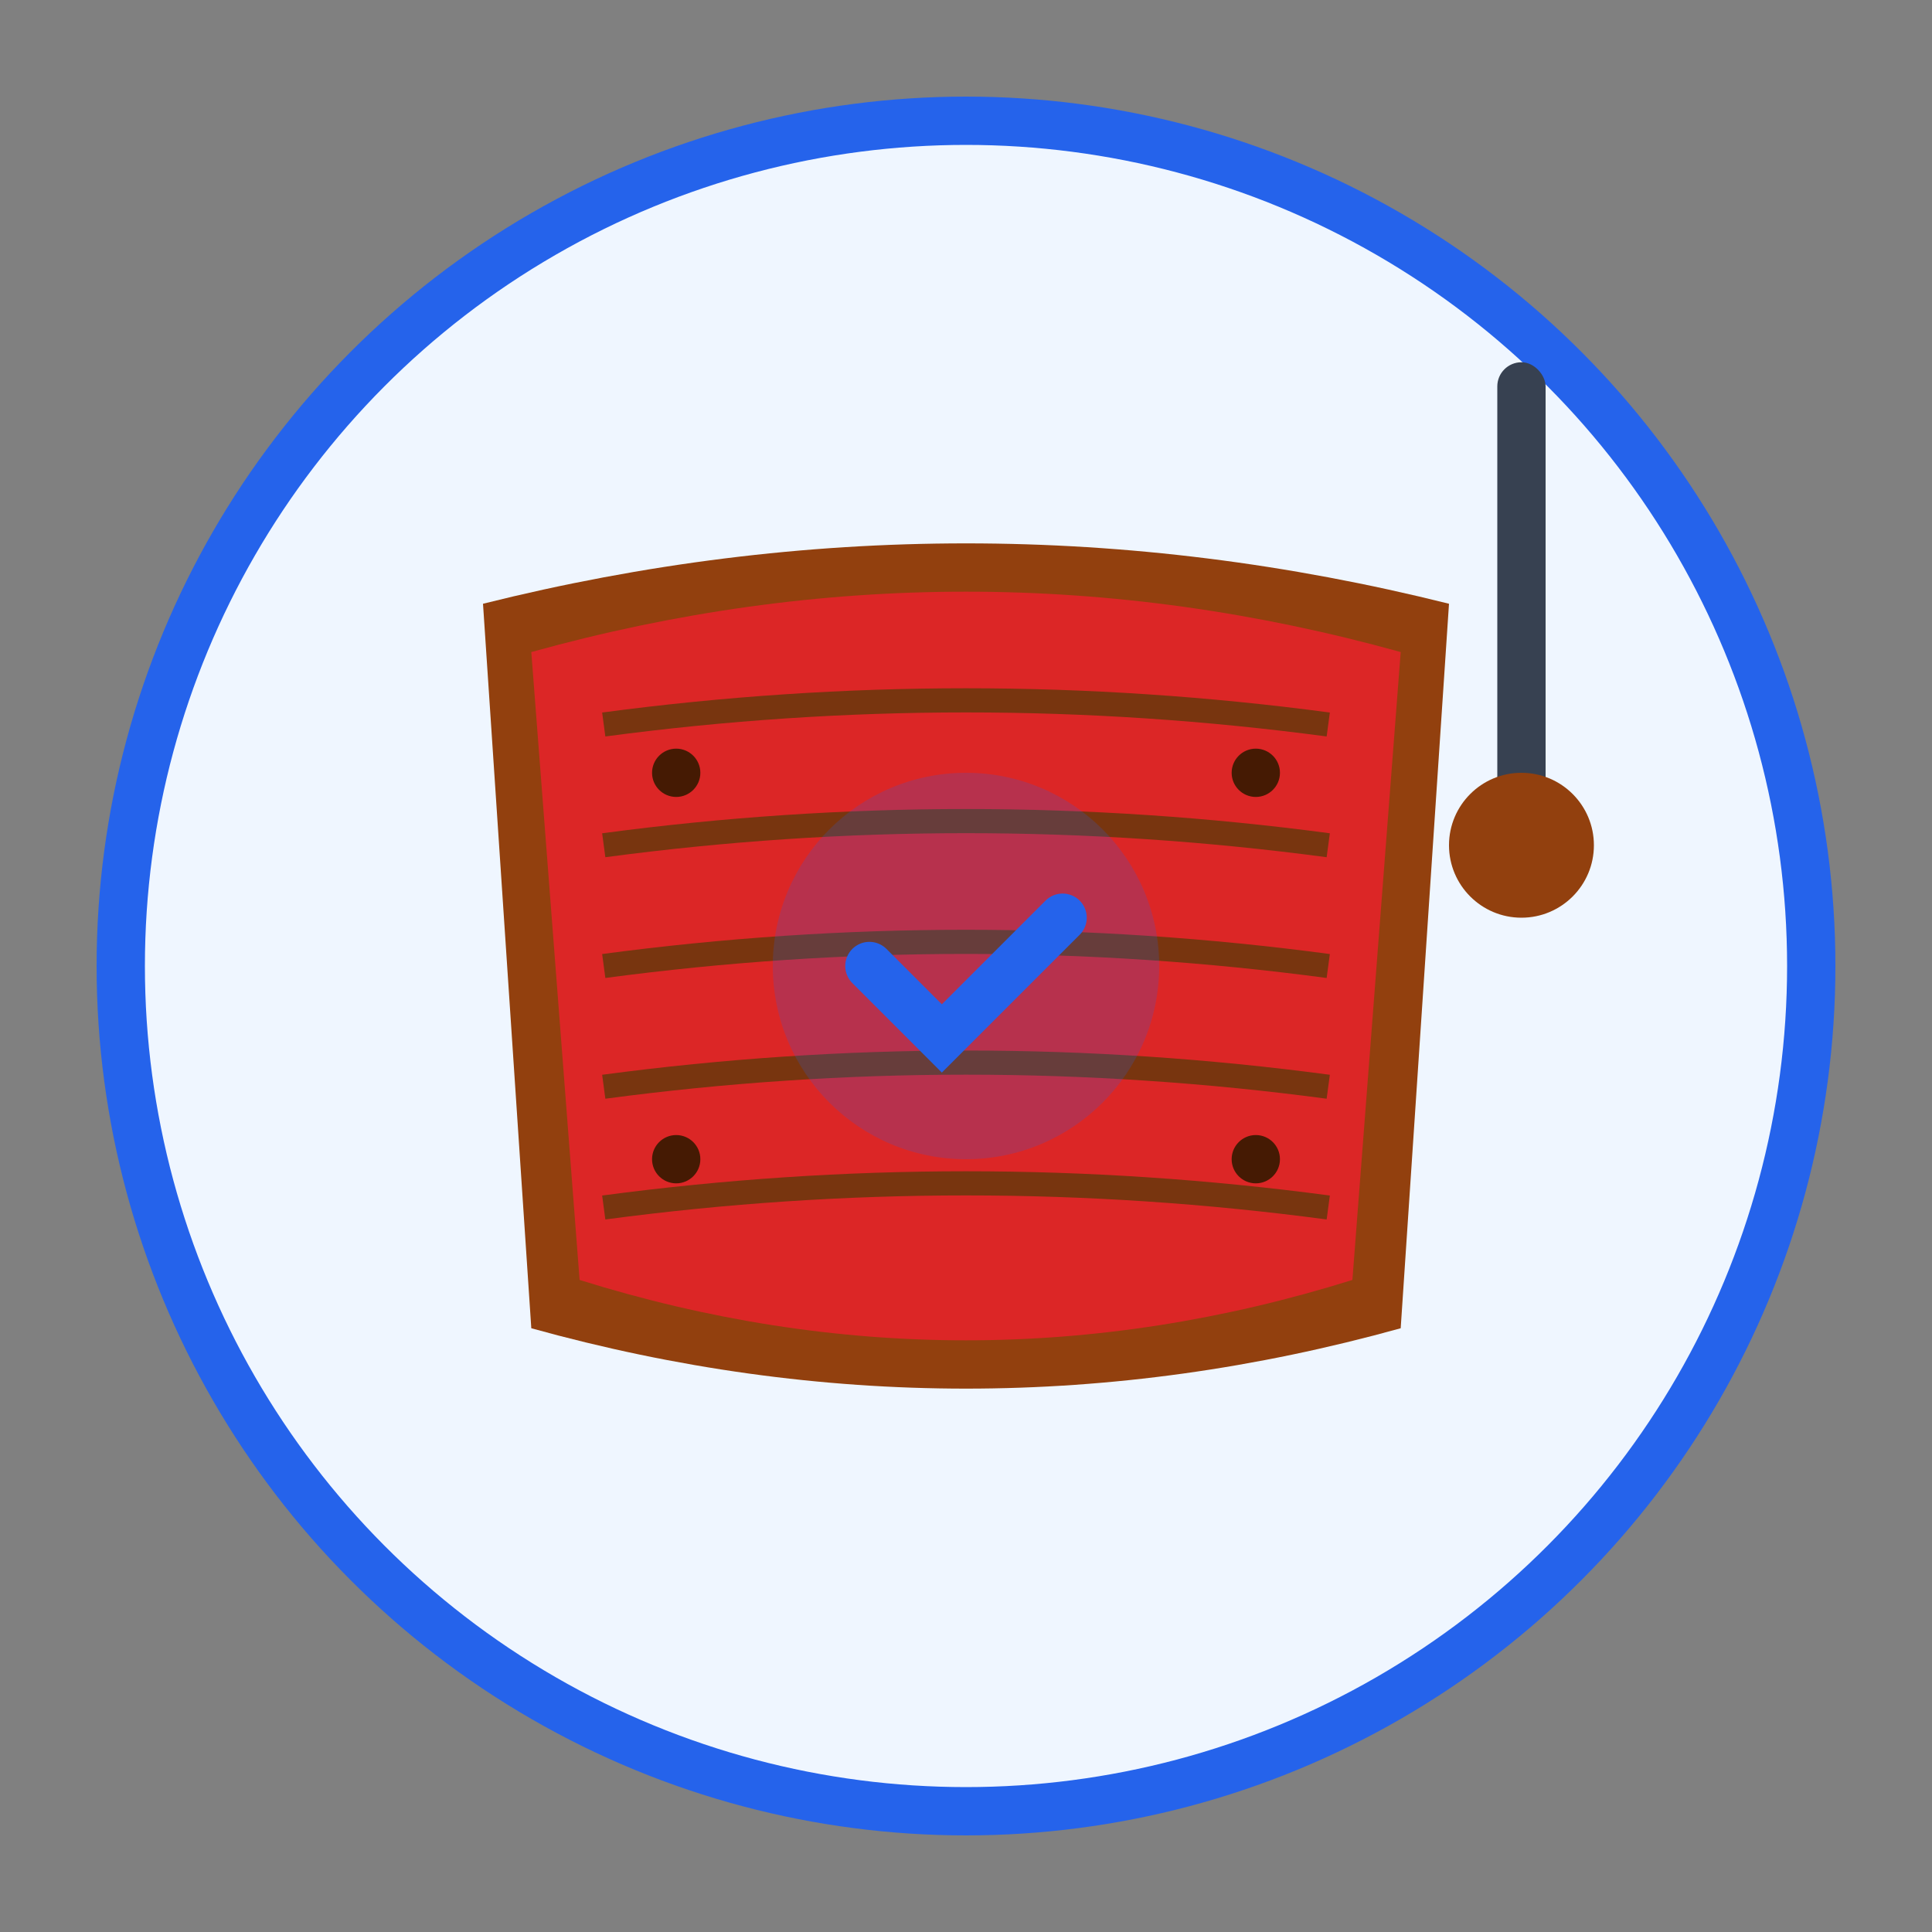
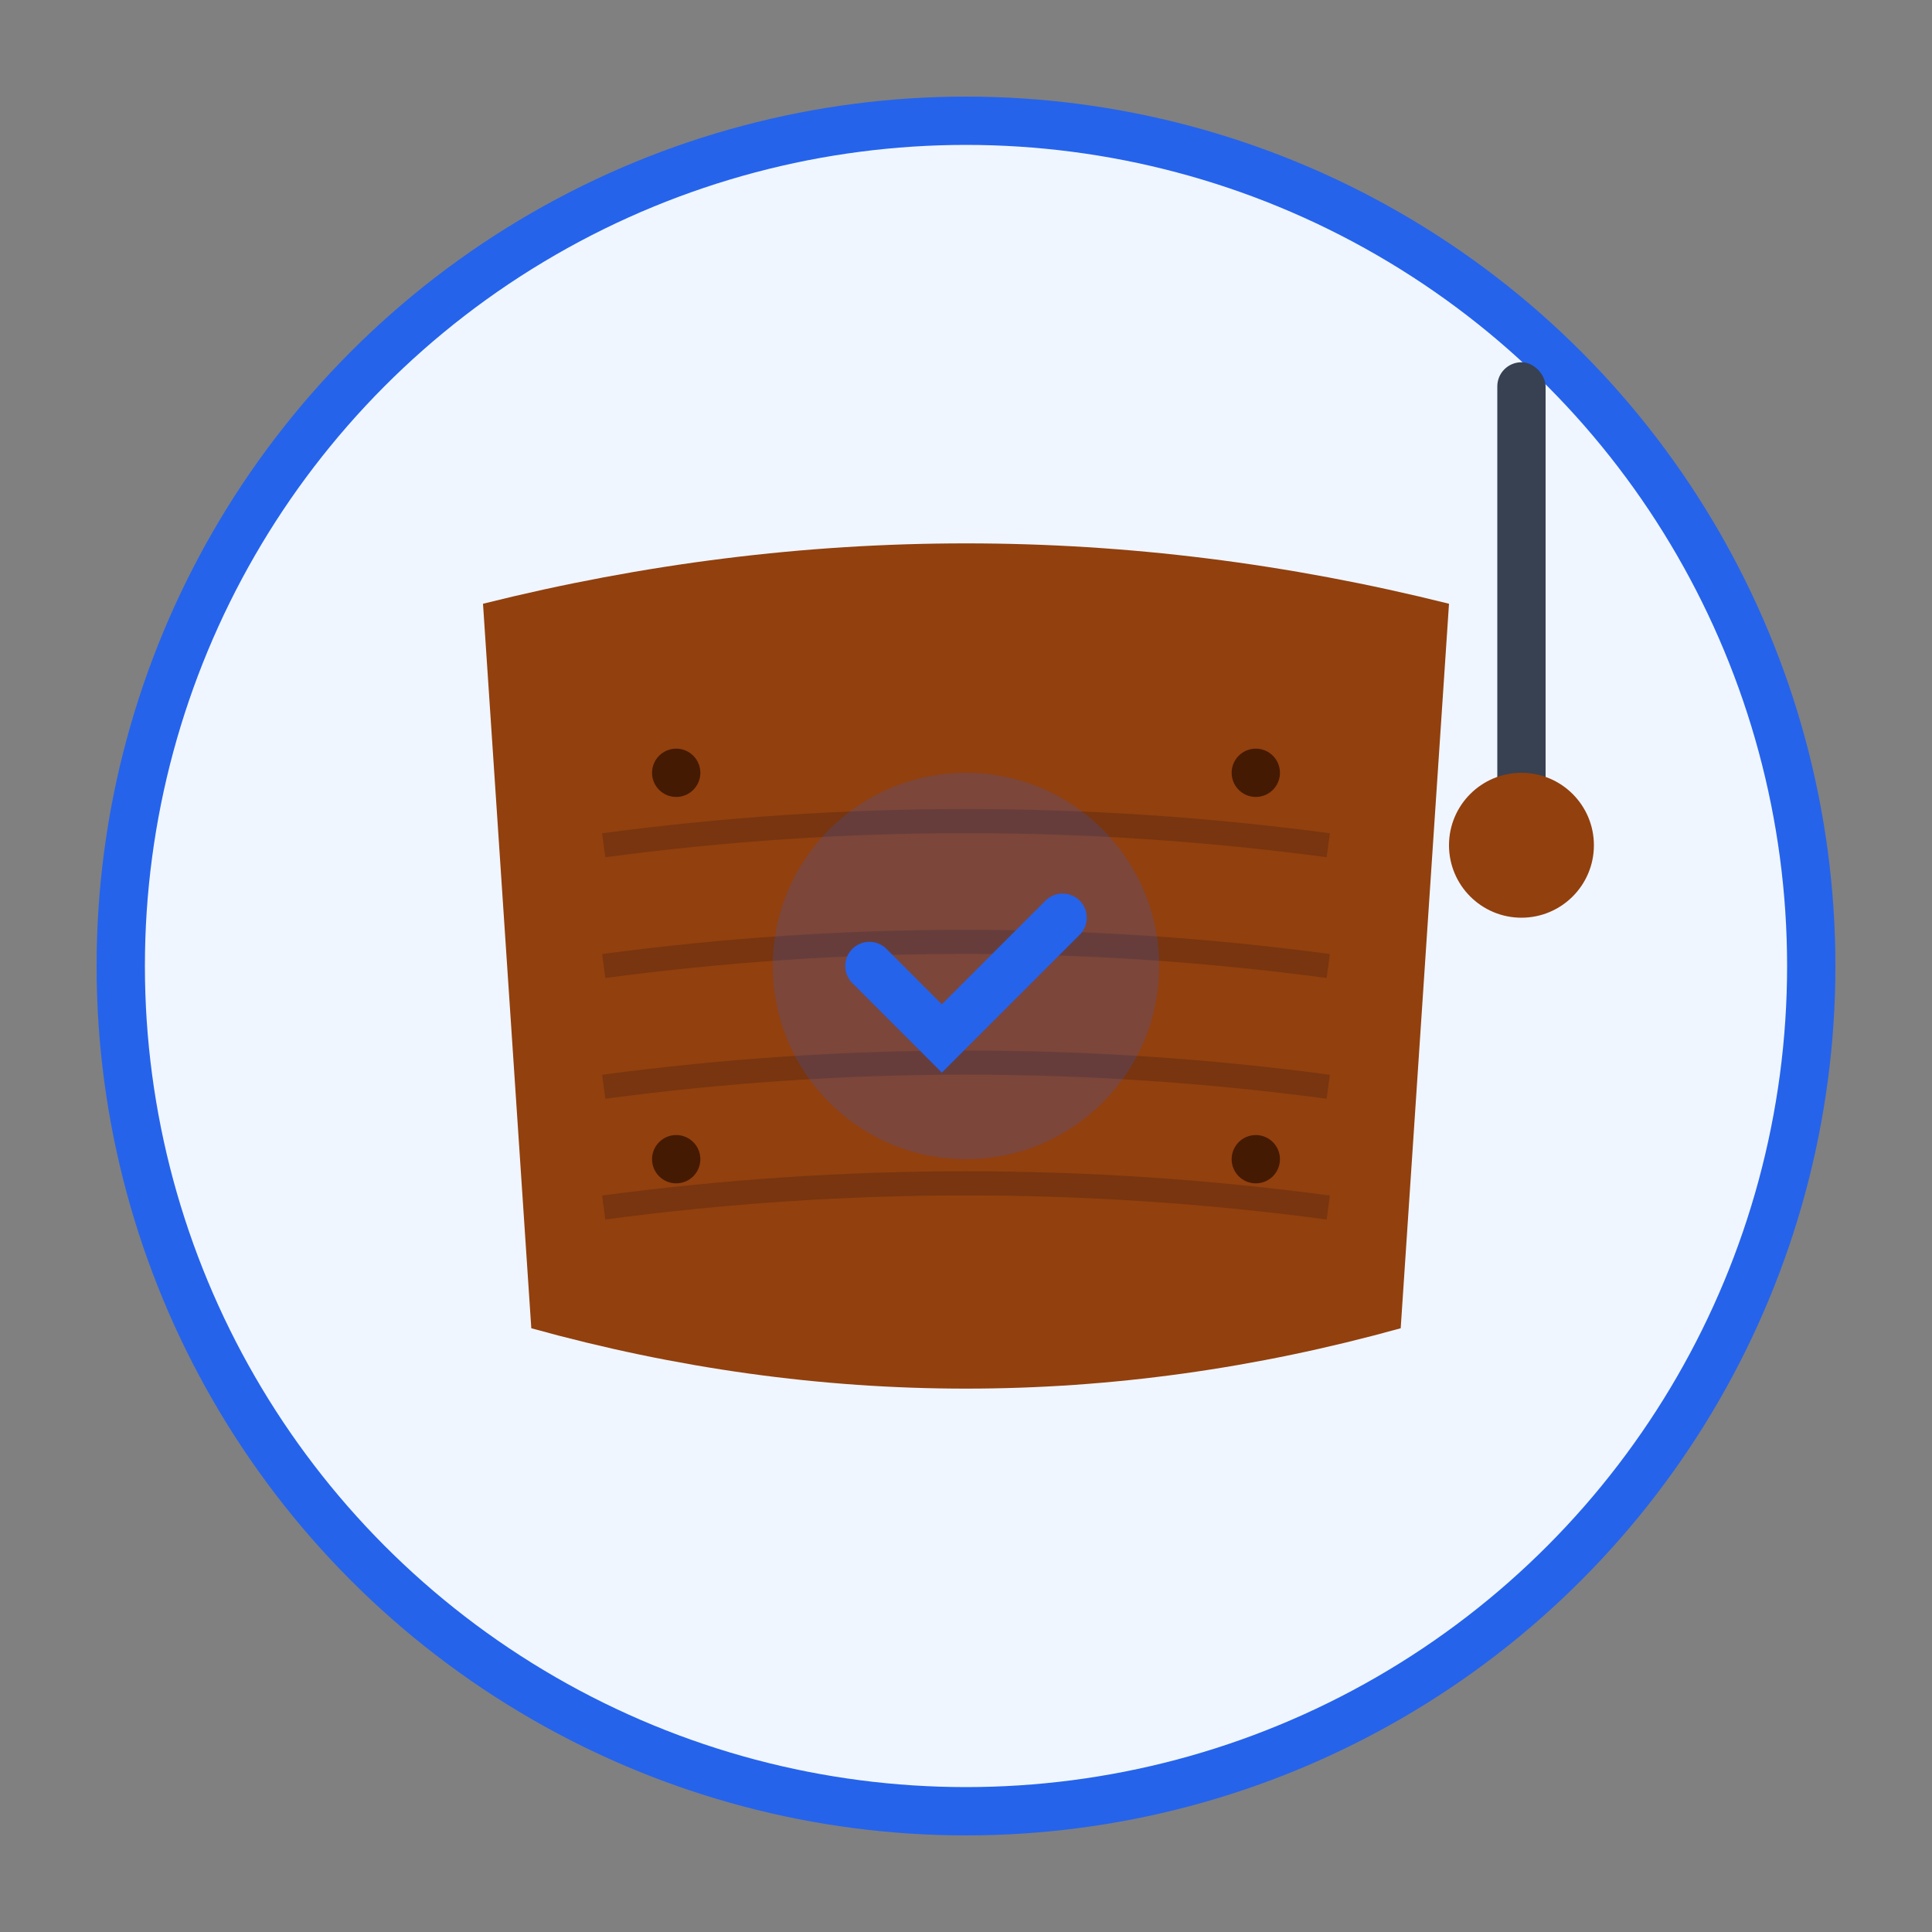
<svg xmlns="http://www.w3.org/2000/svg" width="80" height="80" viewBox="0 0 80 80" fill="none">
  <rect x="0" y="0" width="80" height="80" fill="#808080" stroke="none" />
  <circle cx="40" cy="40" r="35" fill="#eff6ff" stroke="#2563eb" stroke-width="2" />
  <path d="M20 25 Q40 20 60 25 L58 55 Q40 60 22 55 Z" fill="#92400e" />
-   <path d="M22 27 Q40 22 58 27 L56 53 Q40 58 24 53 Z" fill="#dc2626" />
-   <path d="M25 30 Q40 28 55 30" stroke="#78350f" stroke-width="1" fill="none" />
  <path d="M25 35 Q40 33 55 35" stroke="#78350f" stroke-width="1" fill="none" />
  <path d="M25 40 Q40 38 55 40" stroke="#78350f" stroke-width="1" fill="none" />
  <path d="M25 45 Q40 43 55 45" stroke="#78350f" stroke-width="1" fill="none" />
  <path d="M25 50 Q40 48 55 50" stroke="#78350f" stroke-width="1" fill="none" />
  <circle cx="28" cy="32" r="1" fill="#451a03" />
  <circle cx="52" cy="32" r="1" fill="#451a03" />
  <circle cx="28" cy="48" r="1" fill="#451a03" />
  <circle cx="52" cy="48" r="1" fill="#451a03" />
  <rect x="62" y="15" width="2" height="20" rx="1" fill="#374151" />
  <circle cx="63" cy="35" r="3" fill="#92400e" />
  <circle cx="40" cy="40" r="8" fill="rgba(37, 99, 235, 0.2)" />
  <path d="M36 40 L39 43 L44 38" stroke="#2563eb" stroke-width="2" stroke-linecap="round" />
</svg>